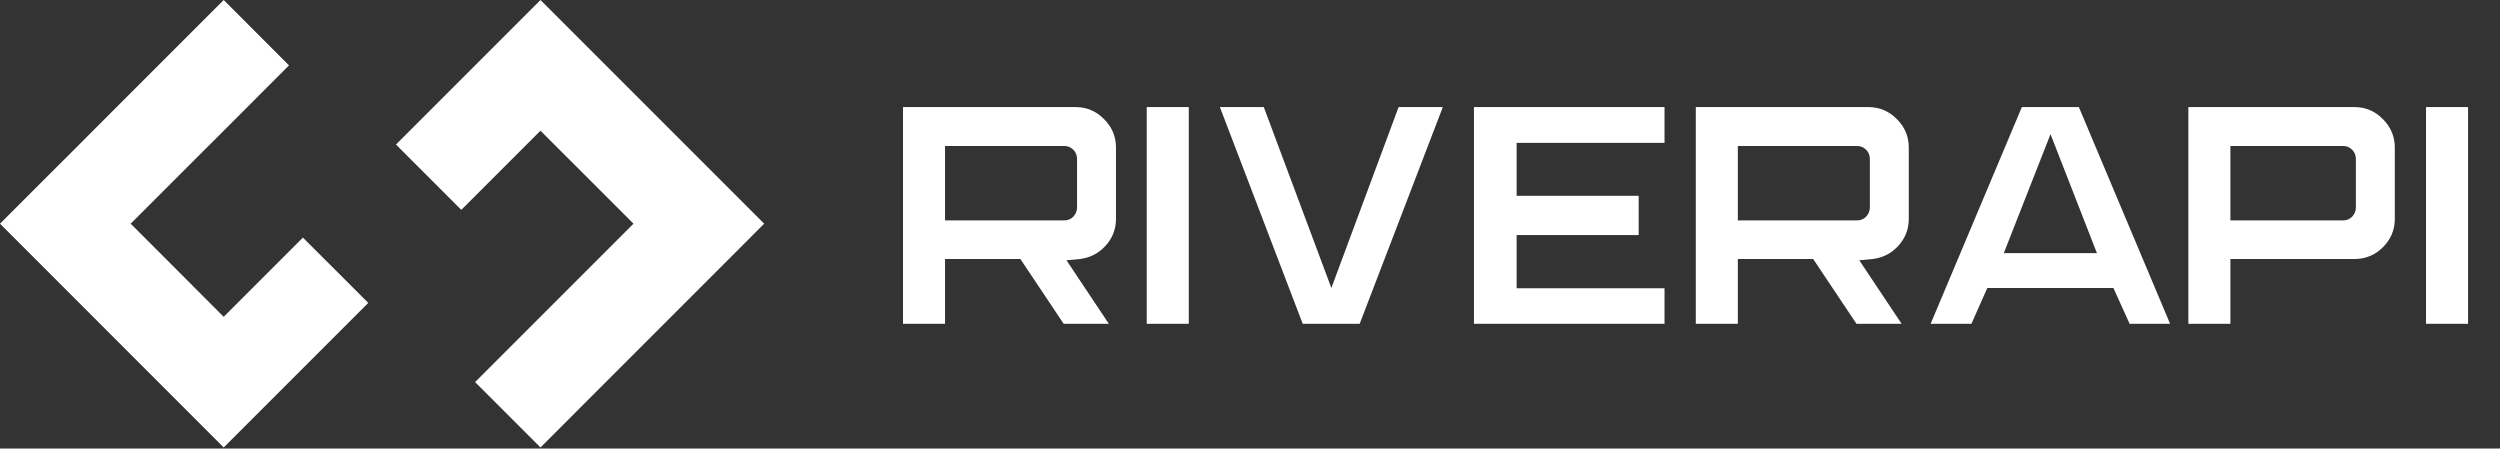
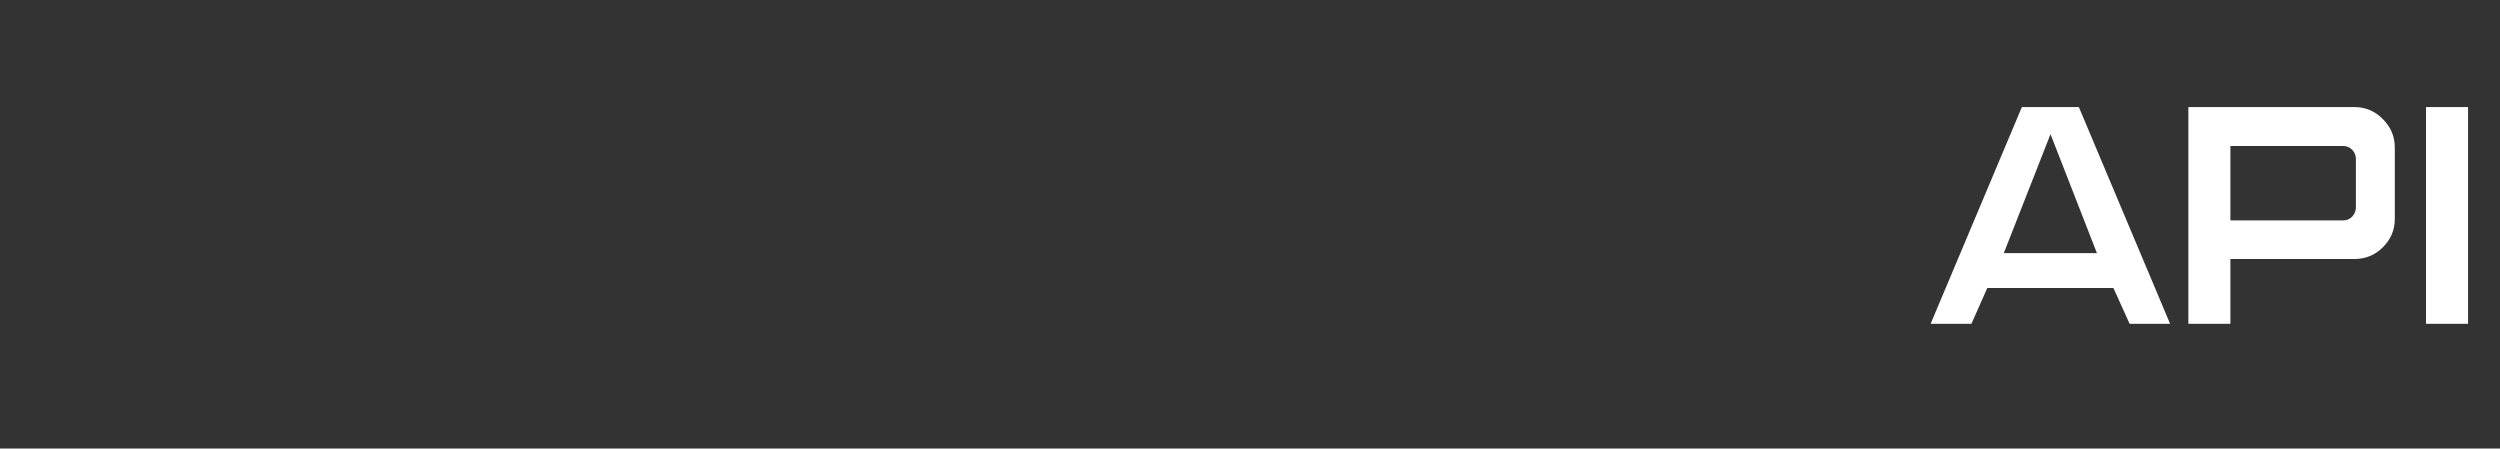
<svg xmlns="http://www.w3.org/2000/svg" width="379" height="68" viewBox="0 0 379 68" fill="none">
  <rect x="0" y="0" width="379" height="68" fill="#333333" stroke="none" />
  <g clip-path="url(#clip0_33_15)">
    <path d="M91.437 9.501L81.936 0L60.03 21.906L62.491 24.378L69.93 31.817L81.936 19.811L96.038 33.912L72.025 57.924L81.936 67.835L91.437 58.334L115.848 33.912L91.437 9.501Z" fill="white" />
-     <path d="M38.48 43.457L33.912 48.025L19.811 33.912L31.407 22.316L32.87 20.864L43.812 9.911L33.912 0L16.529 17.383L10.953 22.97L7.439 26.473L0 33.912L33.912 67.835L43.413 58.334L55.829 45.918L45.918 36.018L38.48 43.457Z" fill="white" />
  </g>
-   <path d="M161.252 49.086L154.691 39.267H143.267V49.086H136.895V16.232H163.046C164.745 16.232 166.193 16.845 167.389 18.073C168.585 19.268 169.182 20.7 169.182 22.368V33.178C169.182 34.752 168.647 36.12 167.577 37.285C166.539 38.418 165.249 39.079 163.707 39.267L161.677 39.456L168.097 49.086H161.252ZM143.267 22.132V33.414H161.346C161.881 33.414 162.338 33.225 162.715 32.848C163.093 32.438 163.282 31.966 163.282 31.431V24.115C163.282 23.548 163.093 23.076 162.715 22.699C162.338 22.321 161.881 22.132 161.346 22.132H143.267ZM180.218 49.086H173.845V16.232H180.218V49.086ZM212.03 16.232H218.733L206.129 49.086H197.491L184.934 16.232H191.59L201.834 43.657L212.03 16.232ZM252.341 21.66H229.919V29.685H248.423V35.633H229.919V43.705H252.341V49.086H223.452V16.232H252.341V21.66ZM281.441 49.086L274.88 39.267H263.456V49.086H257.084V16.232H283.235C284.934 16.232 286.382 16.845 287.578 18.073C288.774 19.268 289.371 20.7 289.371 22.368V33.178C289.371 34.752 288.836 36.12 287.767 37.285C286.728 38.418 285.438 39.079 283.896 39.267L281.866 39.456L288.286 49.086H281.441ZM263.456 22.132V33.414H281.536C282.07 33.414 282.527 33.225 282.904 32.848C283.282 32.438 283.471 31.966 283.471 31.431V24.115C283.471 23.548 283.282 23.076 282.904 22.699C282.527 22.321 282.07 22.132 281.536 22.132H263.456Z" fill="white" />
  <path d="M320.393 43.657H301.276L298.868 49.086H292.684L306.515 16.232H315.154L328.985 49.086H322.848L320.393 43.657ZM310.858 20.338L303.777 38.37H317.892L310.858 20.338ZM363.052 33.178C363.052 34.846 362.454 36.278 361.259 37.474C360.063 38.669 358.615 39.267 356.916 39.267H338.128V49.086H331.756V16.232H356.916C358.615 16.232 360.063 16.845 361.259 18.073C362.454 19.268 363.052 20.7 363.052 22.368V33.178ZM355.216 33.414C355.751 33.414 356.208 33.225 356.585 32.848C356.963 32.438 357.152 31.966 357.152 31.431V24.115C357.152 23.548 356.963 23.076 356.585 22.699C356.208 22.321 355.751 22.132 355.216 22.132H338.128V33.414H355.216ZM374.157 49.086H367.784V16.232H374.157V49.086Z" fill="white" />
  <defs>
    <clipPath id="clip0_33_15">
-       <rect width="115.849" height="67.835" fill="white" />
-     </clipPath>
+       </clipPath>
  </defs>
</svg>